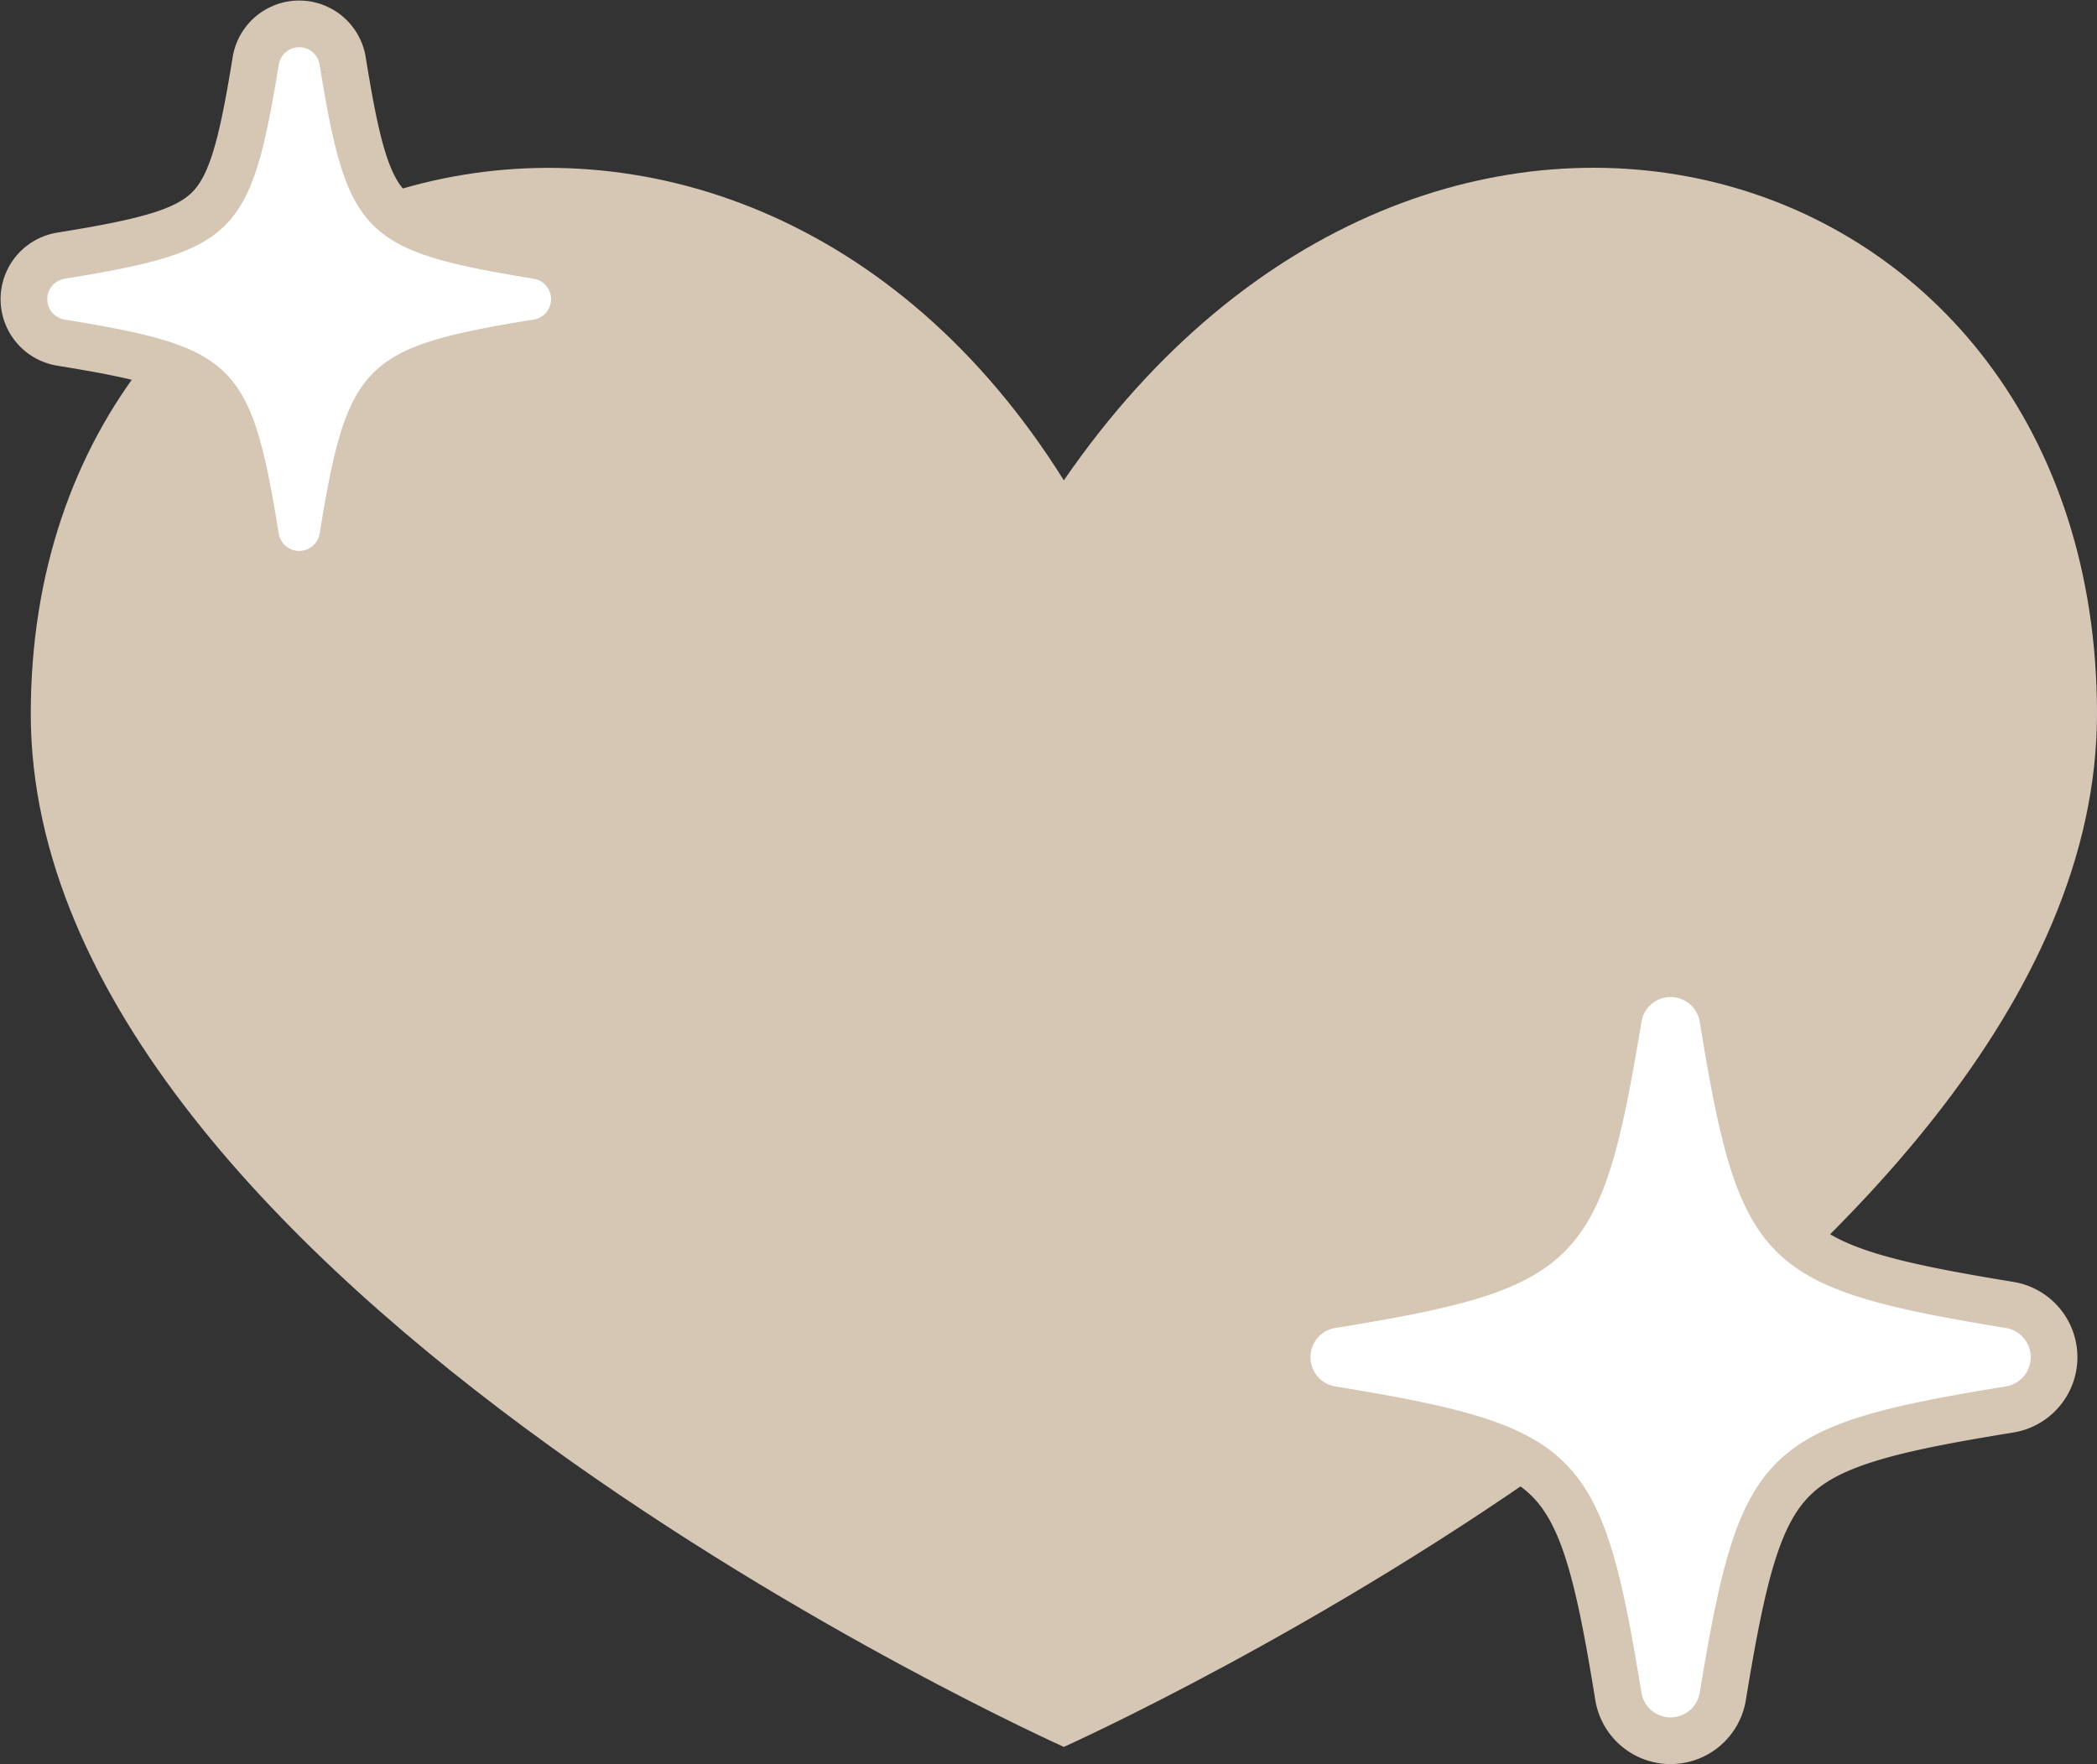
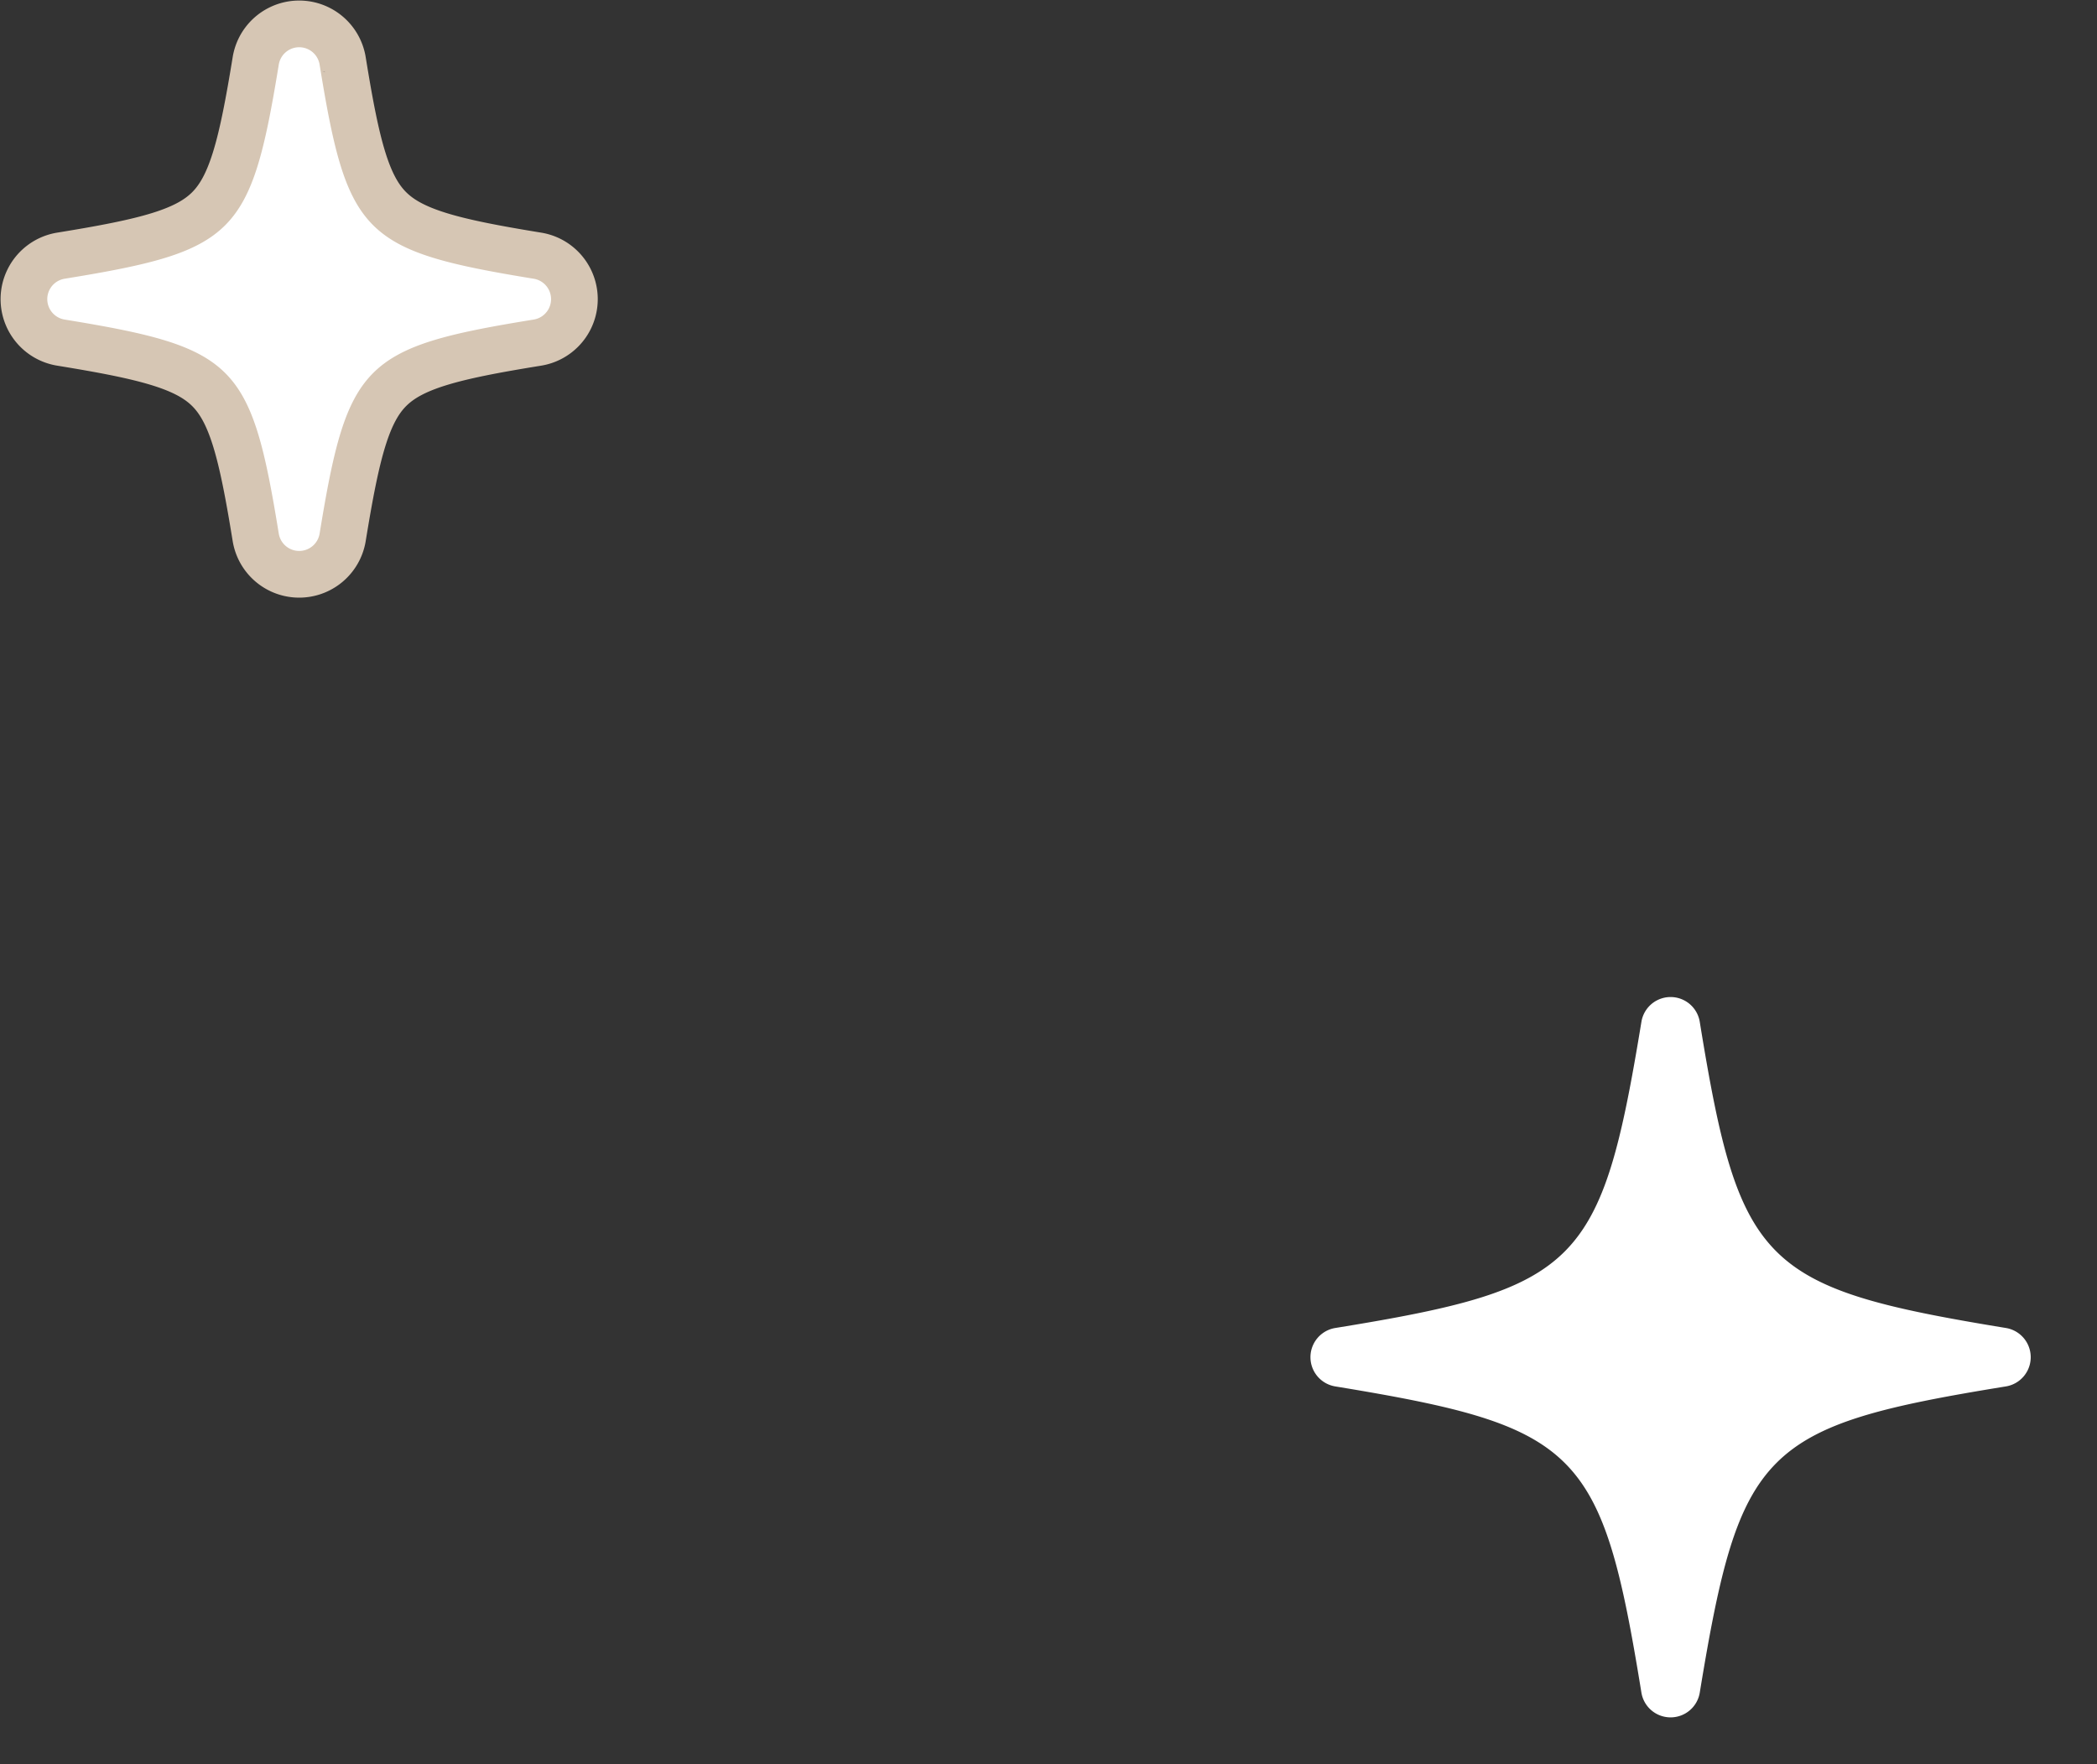
<svg xmlns="http://www.w3.org/2000/svg" width="44.909" height="37.778" viewBox="0 0 44.909 37.778">
  <rect x="0" y="0" width="44.909" height="37.778" fill="#333333" stroke="none" />
  <g id="グループ_1716" data-name="グループ 1716" transform="translate(-586.341 -247.987)">
-     <path id="パス_20253" data-name="パス 20253" d="M631.25,262.82c0,12.219-22.126,22.124-22.126,22.124S587,275.039,587,262.82s14.988-16.416,22.124-5C616.975,246.4,631.25,250.6,631.25,262.82Z" transform="translate(0 0.454)" fill="#D6C6B4" />
    <g id="グループ_1658" data-name="グループ 1658" transform="translate(614.406 269.339)">
      <g id="グループ_1712" data-name="グループ 1712">
-         <path id="パス_20161" data-name="パス 20161" d="M617.3,281.19a.633.633,0,0,1-.625-.531c-.847-5.218-1.336-5.7-6.557-6.557a.634.634,0,0,1,0-1.251c5.217-.846,5.7-1.336,6.557-6.555a.633.633,0,0,1,1.25,0c.847,5.217,1.336,5.7,6.557,6.555a.634.634,0,0,1,0,1.251c-5.217.847-5.7,1.336-6.557,6.557A.633.633,0,0,1,617.3,281.19Z" transform="translate(-609.588 -265.763)" fill="none" stroke="#D6C6B4" stroke-width="2" />
-       </g>
+         </g>
      <g id="グループ_1713" data-name="グループ 1713">
        <path id="パス_20161-2" data-name="パス 20161" d="M617.3,281.19a.633.633,0,0,1-.625-.531c-.847-5.218-1.336-5.7-6.557-6.557a.634.634,0,0,1,0-1.251c5.217-.846,5.7-1.336,6.557-6.555a.633.633,0,0,1,1.25,0c.847,5.217,1.336,5.7,6.557,6.555a.634.634,0,0,1,0,1.251c-5.217.847-5.7,1.336-6.557,6.557A.633.633,0,0,1,617.3,281.19Z" transform="translate(-609.588 -265.763)" fill="#fff" />
      </g>
    </g>
    <g id="グループ_1658-2" data-name="グループ 1658" transform="translate(587.355 249)">
      <g id="グループ_1714" data-name="グループ 1714">
        <path id="パス_20161-3" data-name="パス 20161" d="M592.685,259.786a.443.443,0,0,1-.437-.372c-.592-3.647-.934-3.988-4.584-4.583a.443.443,0,0,1,0-.875c3.648-.592,3.988-.934,4.584-4.584a.443.443,0,0,1,.875,0c.591,3.647.933,3.988,4.583,4.584a.443.443,0,0,1,0,.875c-3.647.591-3.988.933-4.583,4.583A.444.444,0,0,1,592.685,259.786Z" transform="translate(-587.292 -249)" fill="none" stroke="#D6C6B4" stroke-width="2" />
      </g>
      <g id="グループ_1715" data-name="グループ 1715">
        <path id="パス_20161-4" data-name="パス 20161" d="M592.685,259.786a.443.443,0,0,1-.437-.372c-.592-3.647-.934-3.988-4.584-4.583a.443.443,0,0,1,0-.875c3.648-.592,3.988-.934,4.584-4.584a.443.443,0,0,1,.875,0c.591,3.647.933,3.988,4.583,4.584a.443.443,0,0,1,0,.875c-3.647.591-3.988.933-4.583,4.583A.444.444,0,0,1,592.685,259.786Z" transform="translate(-587.292 -249)" fill="#fff" />
      </g>
    </g>
  </g>
</svg>